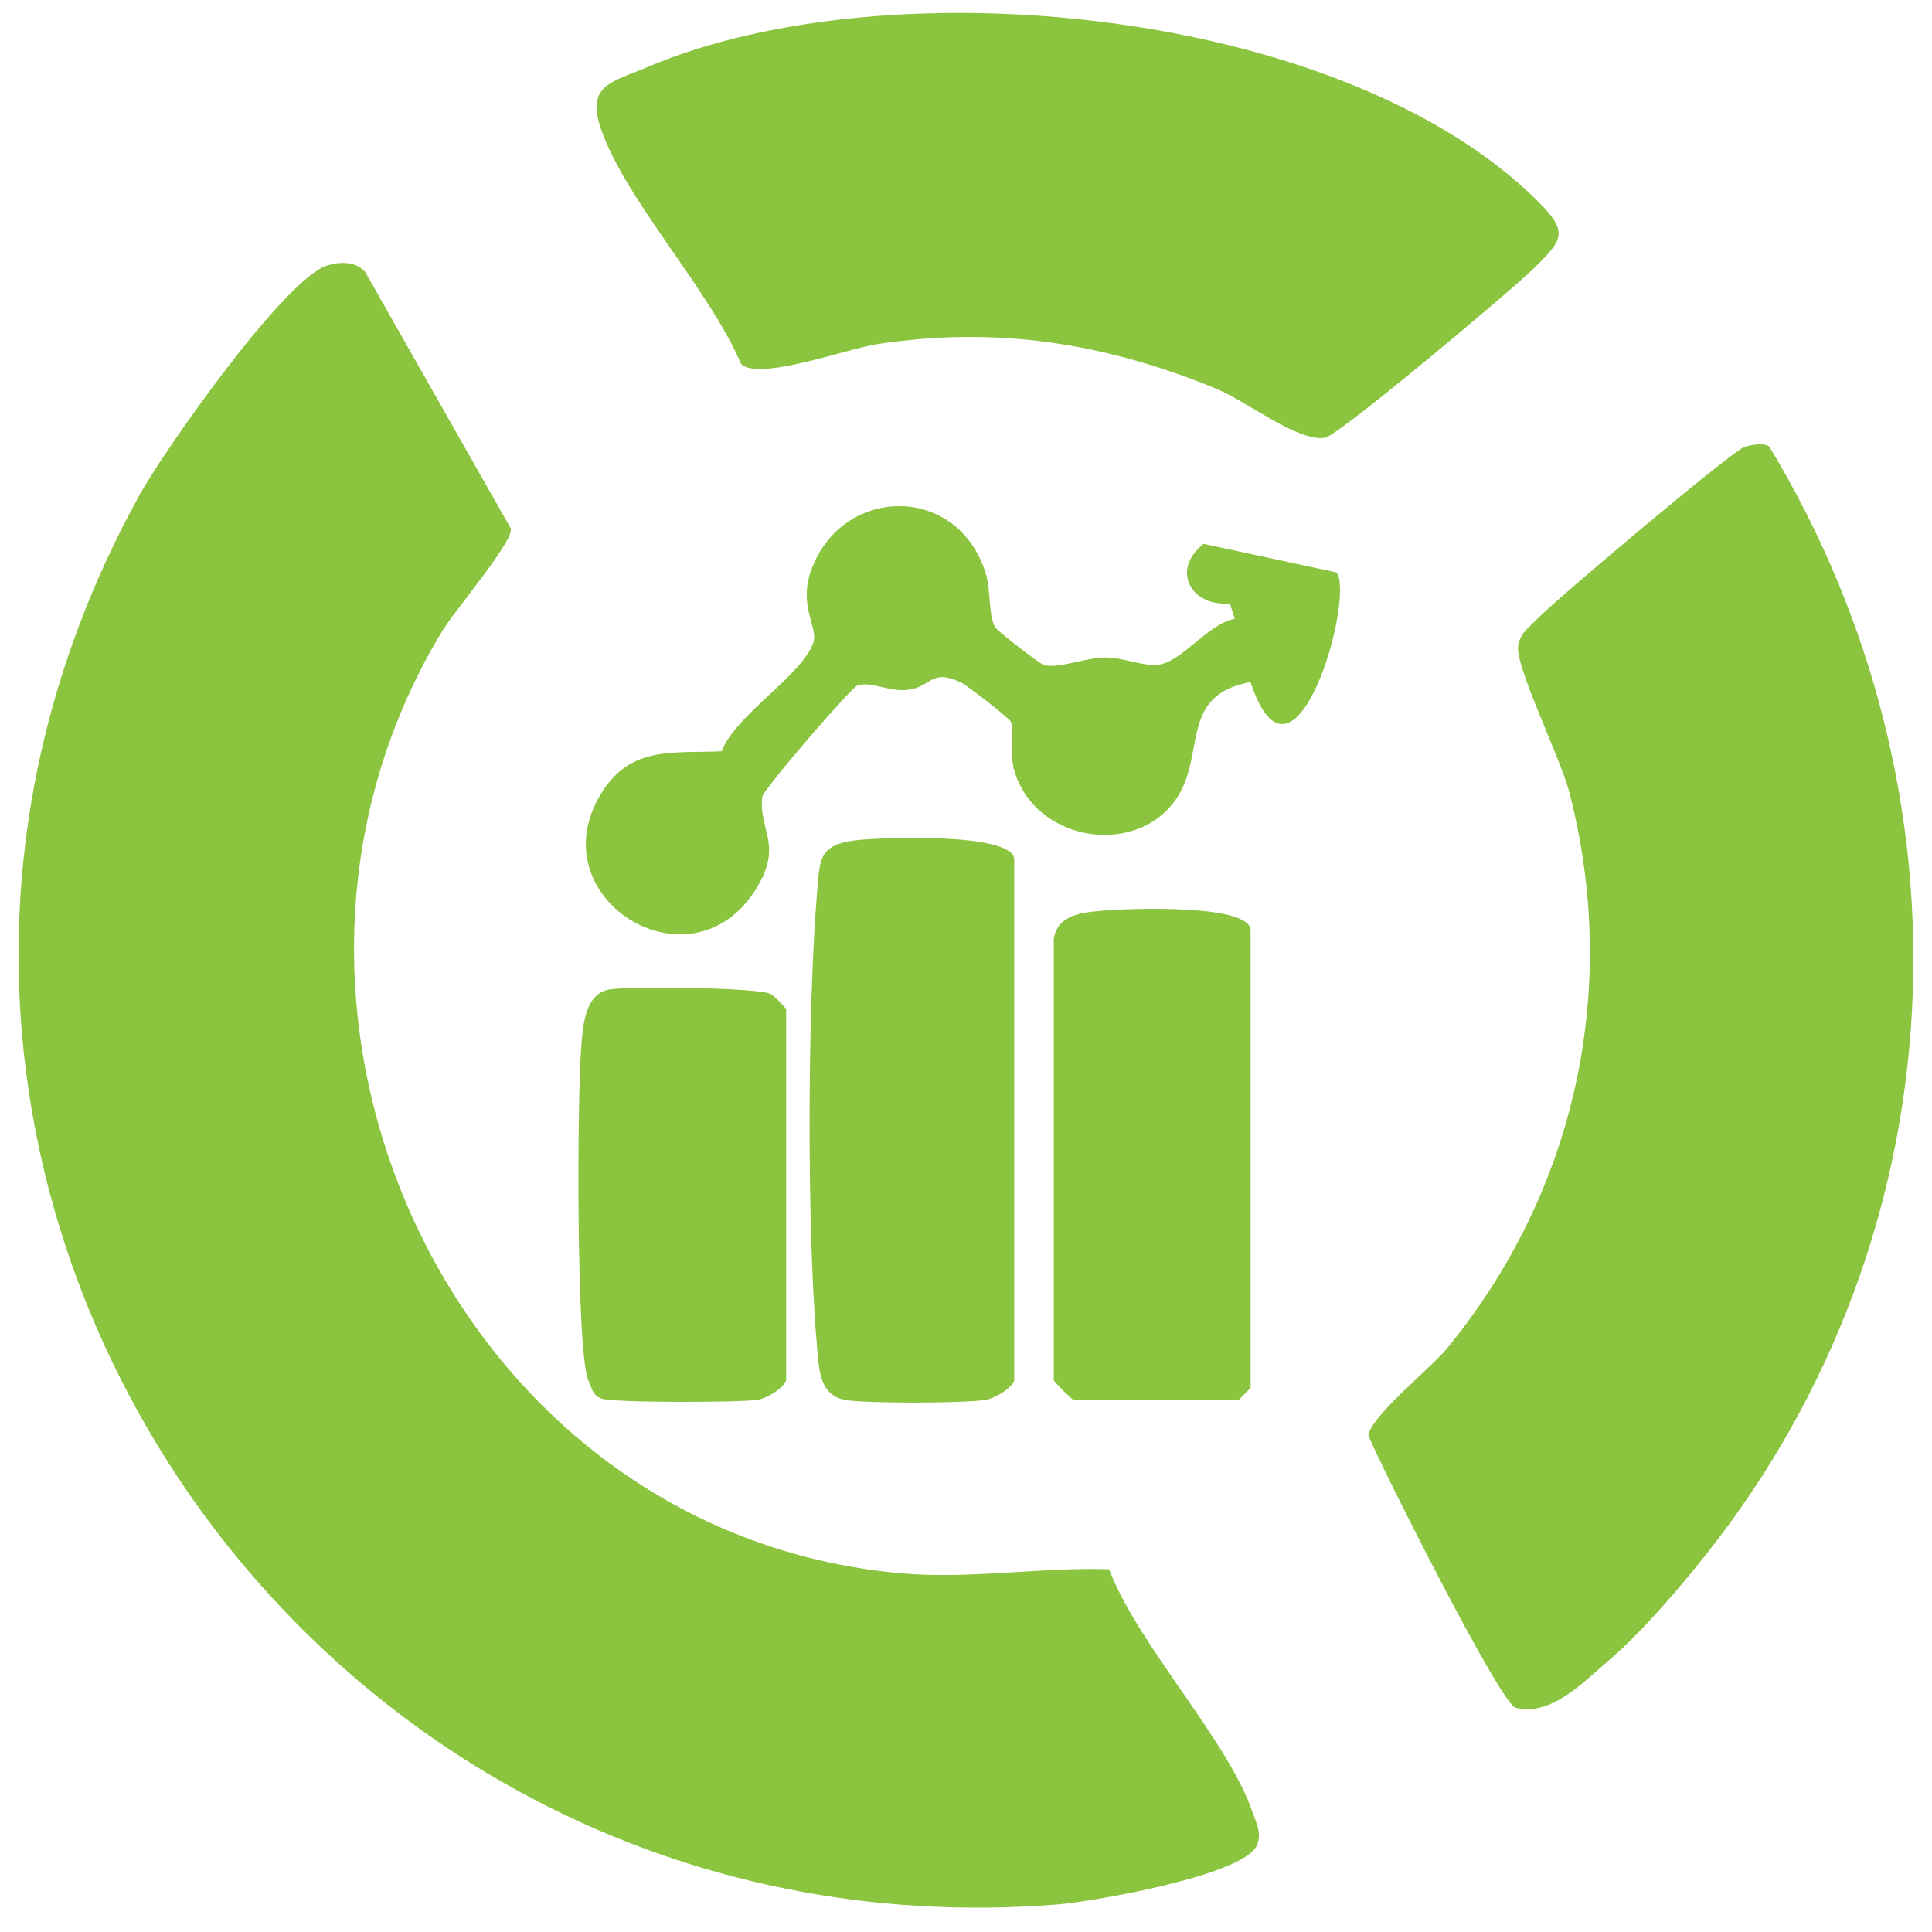
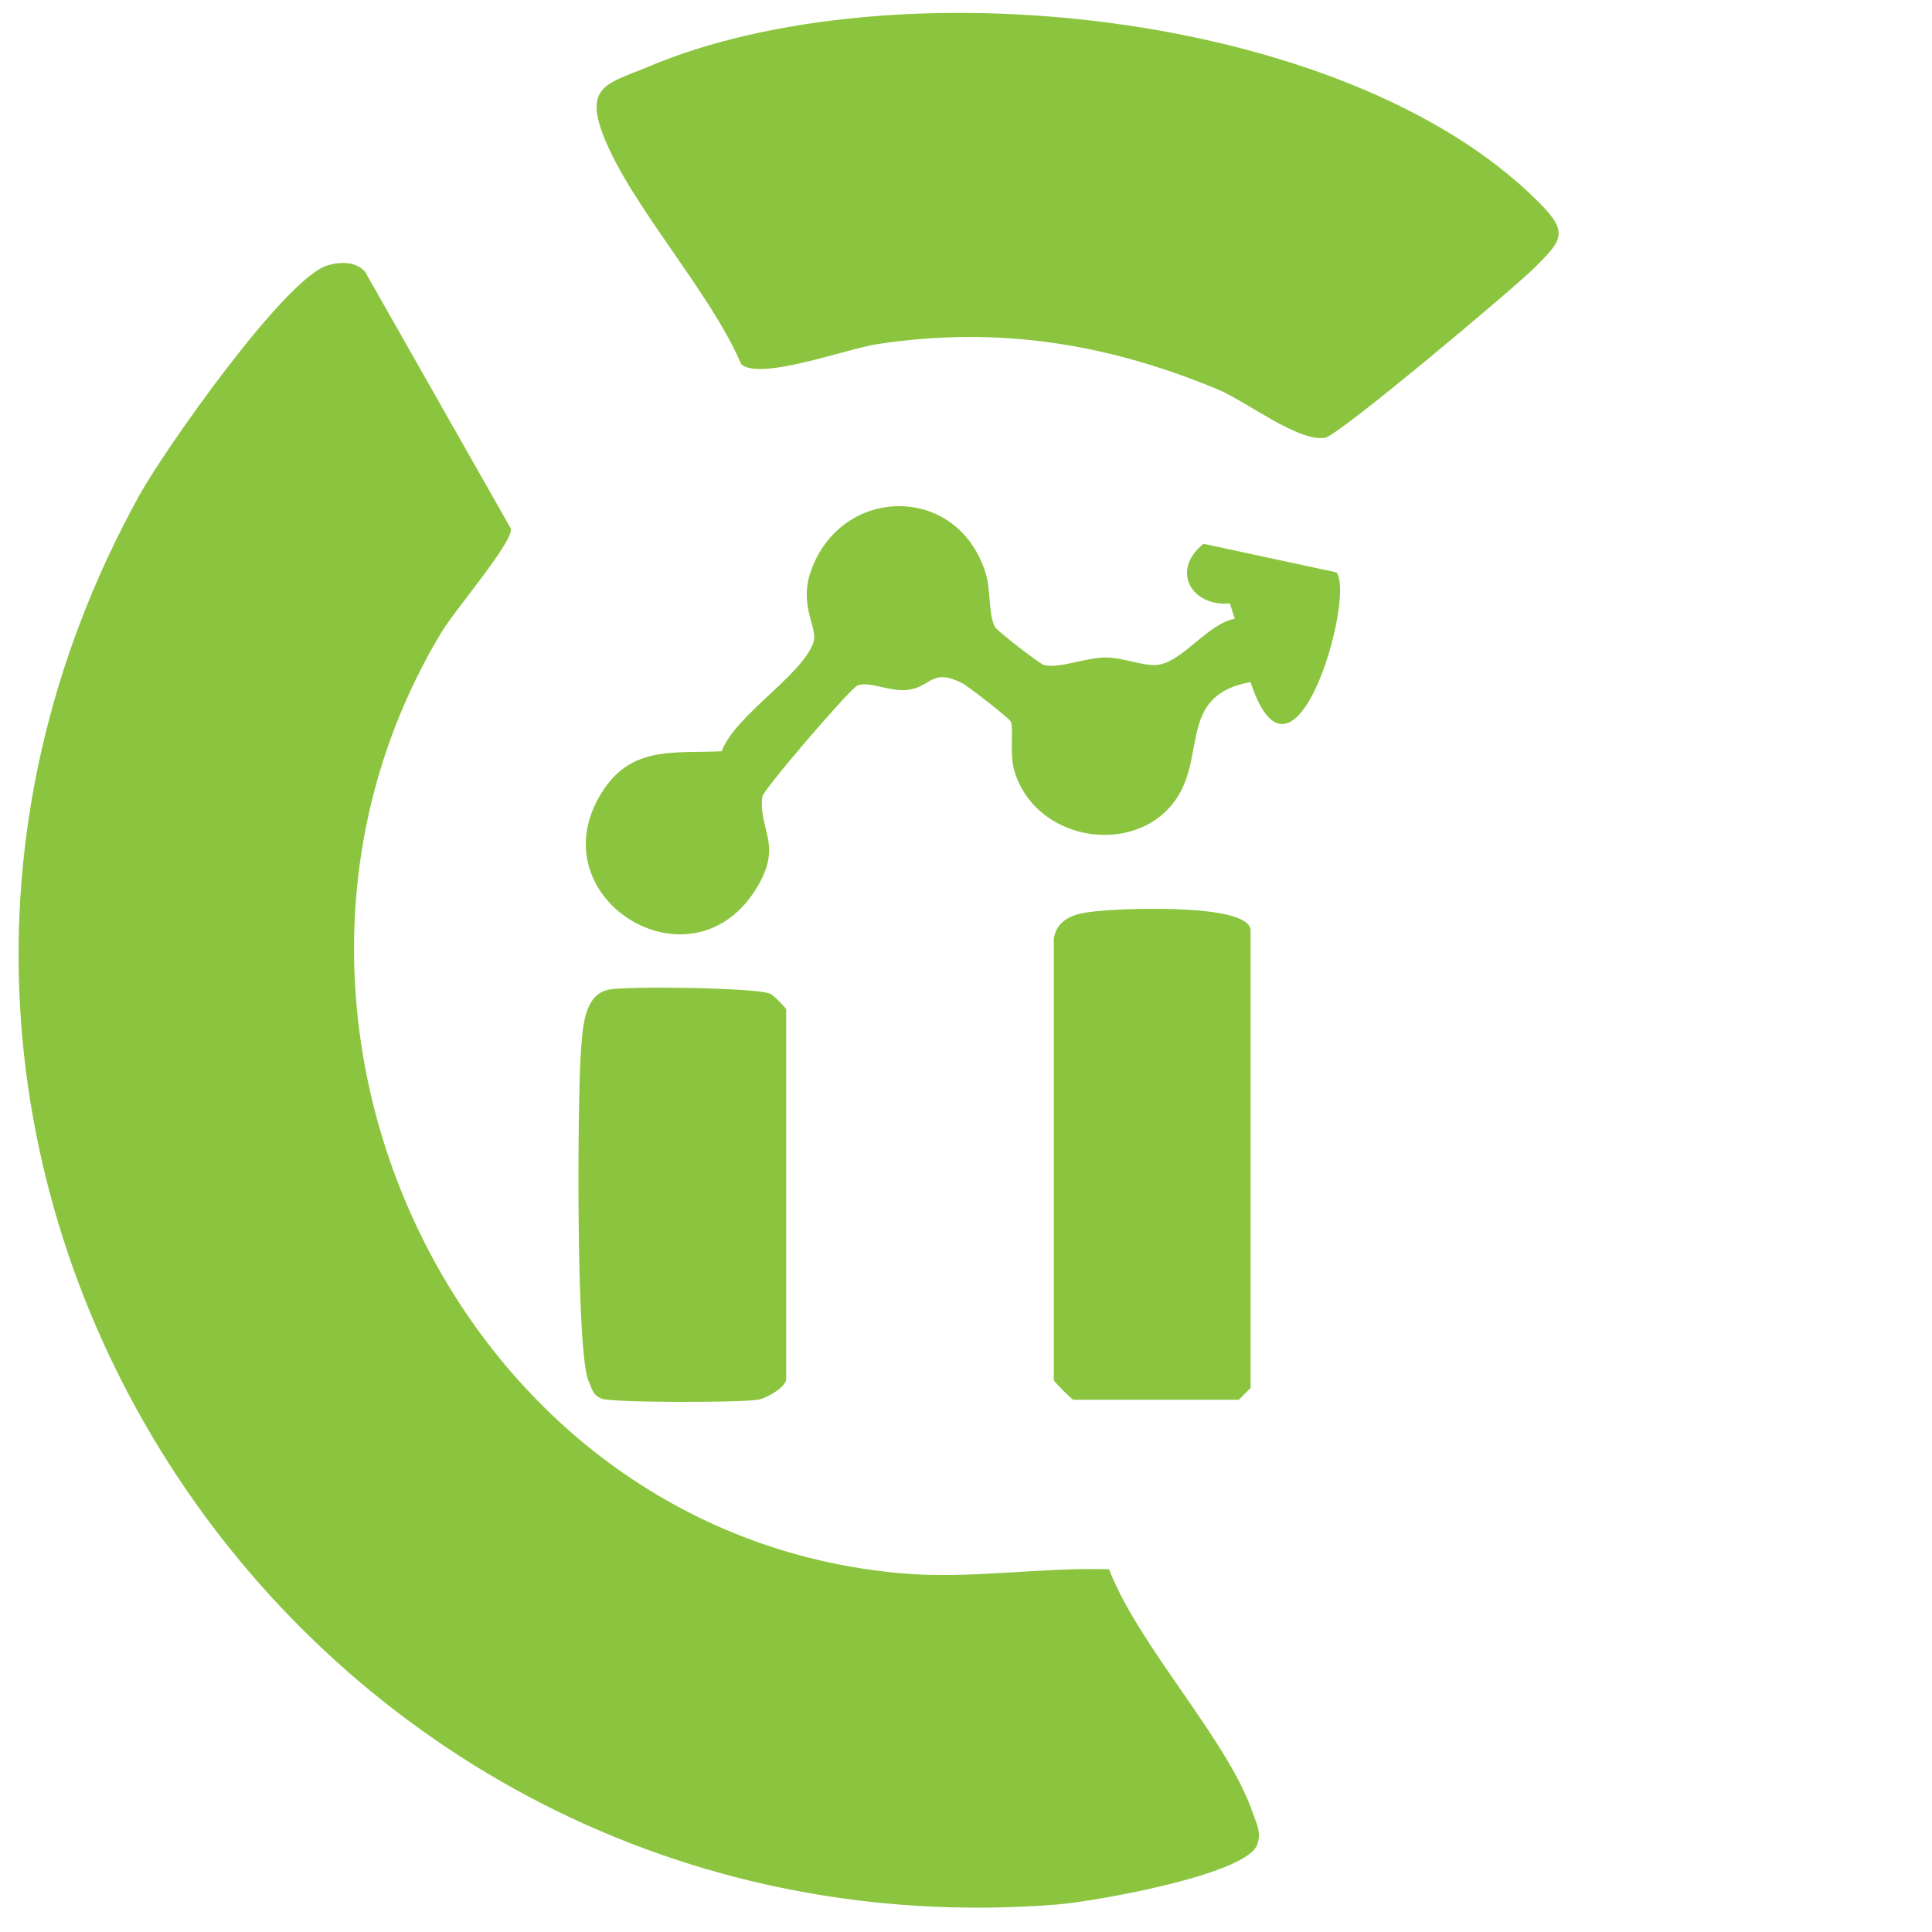
<svg xmlns="http://www.w3.org/2000/svg" width="52" height="52" viewBox="0 0 52 52" fill="none">
  <path d="M8.81 7.144C9.15 7.042 9.571 7.027 9.828 7.317L13.753 14.233C13.787 14.625 12.255 16.398 11.881 17.02C5.736 27.225 12.252 41.269 24.236 42.344C26.102 42.512 27.991 42.178 29.85 42.237C30.645 44.304 33.04 46.82 33.711 48.773C33.809 49.059 33.955 49.31 33.845 49.627C33.611 50.461 29.374 51.189 28.467 51.259C8.109 52.877 -6.225 31.409 3.749 13.333C4.418 12.12 7.671 7.487 8.808 7.146L8.81 7.144Z" fill="#8BC53F" />
-   <path d="M47.618 12.016C53.289 21.393 52.756 33.188 45.942 41.81C45.217 42.725 44.184 43.938 43.305 44.687C42.612 45.277 41.745 46.207 40.791 45.964C40.387 45.862 37.198 39.528 36.83 38.639C36.881 38.128 38.503 36.834 38.949 36.289C42.402 32.079 43.608 26.633 42.24 21.327C42.008 20.427 40.8 17.977 40.859 17.407C40.897 17.045 41.163 16.881 41.384 16.649C41.877 16.134 46.607 12.15 46.947 12.031C47.132 11.967 47.461 11.916 47.616 12.014L47.618 12.016Z" fill="#8BC53F" />
  <path d="M19.951 9.805C19.111 7.838 16.976 5.535 16.241 3.652C15.707 2.288 16.407 2.237 17.448 1.796C23.998 -0.977 36.189 0.234 41.388 5.414C42.232 6.253 42.068 6.446 41.29 7.217C40.736 7.766 36.021 11.733 35.662 11.784C34.918 11.893 33.562 10.803 32.744 10.467C29.757 9.232 26.839 8.775 23.625 9.26C22.779 9.388 20.467 10.252 19.951 9.805Z" fill="#8BC53F" />
  <path d="M33.235 16.656L33.101 16.241C32.079 16.336 31.493 15.362 32.391 14.636L35.97 15.406C36.492 16.023 34.831 21.906 33.658 18.358C31.771 18.699 32.43 20.229 31.722 21.404C30.717 23.072 27.925 22.726 27.311 20.78C27.158 20.295 27.294 19.601 27.205 19.422C27.154 19.32 26.051 18.465 25.892 18.384C25.054 17.969 25.084 18.49 24.425 18.569C23.939 18.628 23.403 18.318 23.072 18.454C22.889 18.529 20.543 21.248 20.518 21.444C20.403 22.353 21.115 22.742 20.314 23.981C18.54 26.722 14.445 24.139 16.192 21.338C16.986 20.063 18.119 20.282 19.422 20.221C19.793 19.246 21.585 18.175 21.89 17.3C22.033 16.892 21.474 16.313 21.84 15.328C22.677 13.061 25.777 13.018 26.527 15.421C26.676 15.896 26.595 16.502 26.776 16.871C26.826 16.975 27.987 17.871 28.097 17.898C28.494 18.005 29.204 17.703 29.742 17.696C30.239 17.692 30.804 17.95 31.182 17.892C31.843 17.79 32.525 16.777 33.237 16.654L33.235 16.656Z" fill="#8BC53F" />
-   <path d="M27.302 37.147C27.243 37.357 26.803 37.623 26.555 37.672C26.017 37.775 23.291 37.777 22.747 37.679C22.065 37.555 22.046 36.874 21.995 36.308C21.714 33.171 21.729 27.127 21.995 23.977C22.067 23.13 22.048 22.755 22.968 22.625C23.648 22.53 27.298 22.398 27.298 23.136V37.147H27.302Z" fill="#8BC53F" />
  <path d="M28.363 25.258C28.484 24.588 29.177 24.554 29.731 24.507C30.377 24.451 33.66 24.322 33.66 25.045V37.357L33.341 37.676H28.892C28.854 37.676 28.363 37.183 28.363 37.147V25.258Z" fill="#8BC53F" />
  <path d="M21.16 37.147C21.1 37.357 20.66 37.623 20.412 37.672C19.976 37.755 16.525 37.755 16.209 37.649C15.947 37.562 15.937 37.374 15.841 37.168C15.499 36.436 15.539 29.461 15.641 28.223C15.688 27.644 15.724 26.763 16.389 26.635C16.901 26.537 20.373 26.58 20.733 26.748C20.832 26.795 21.16 27.133 21.16 27.169V37.147Z" fill="#8BC53F" />
</svg>